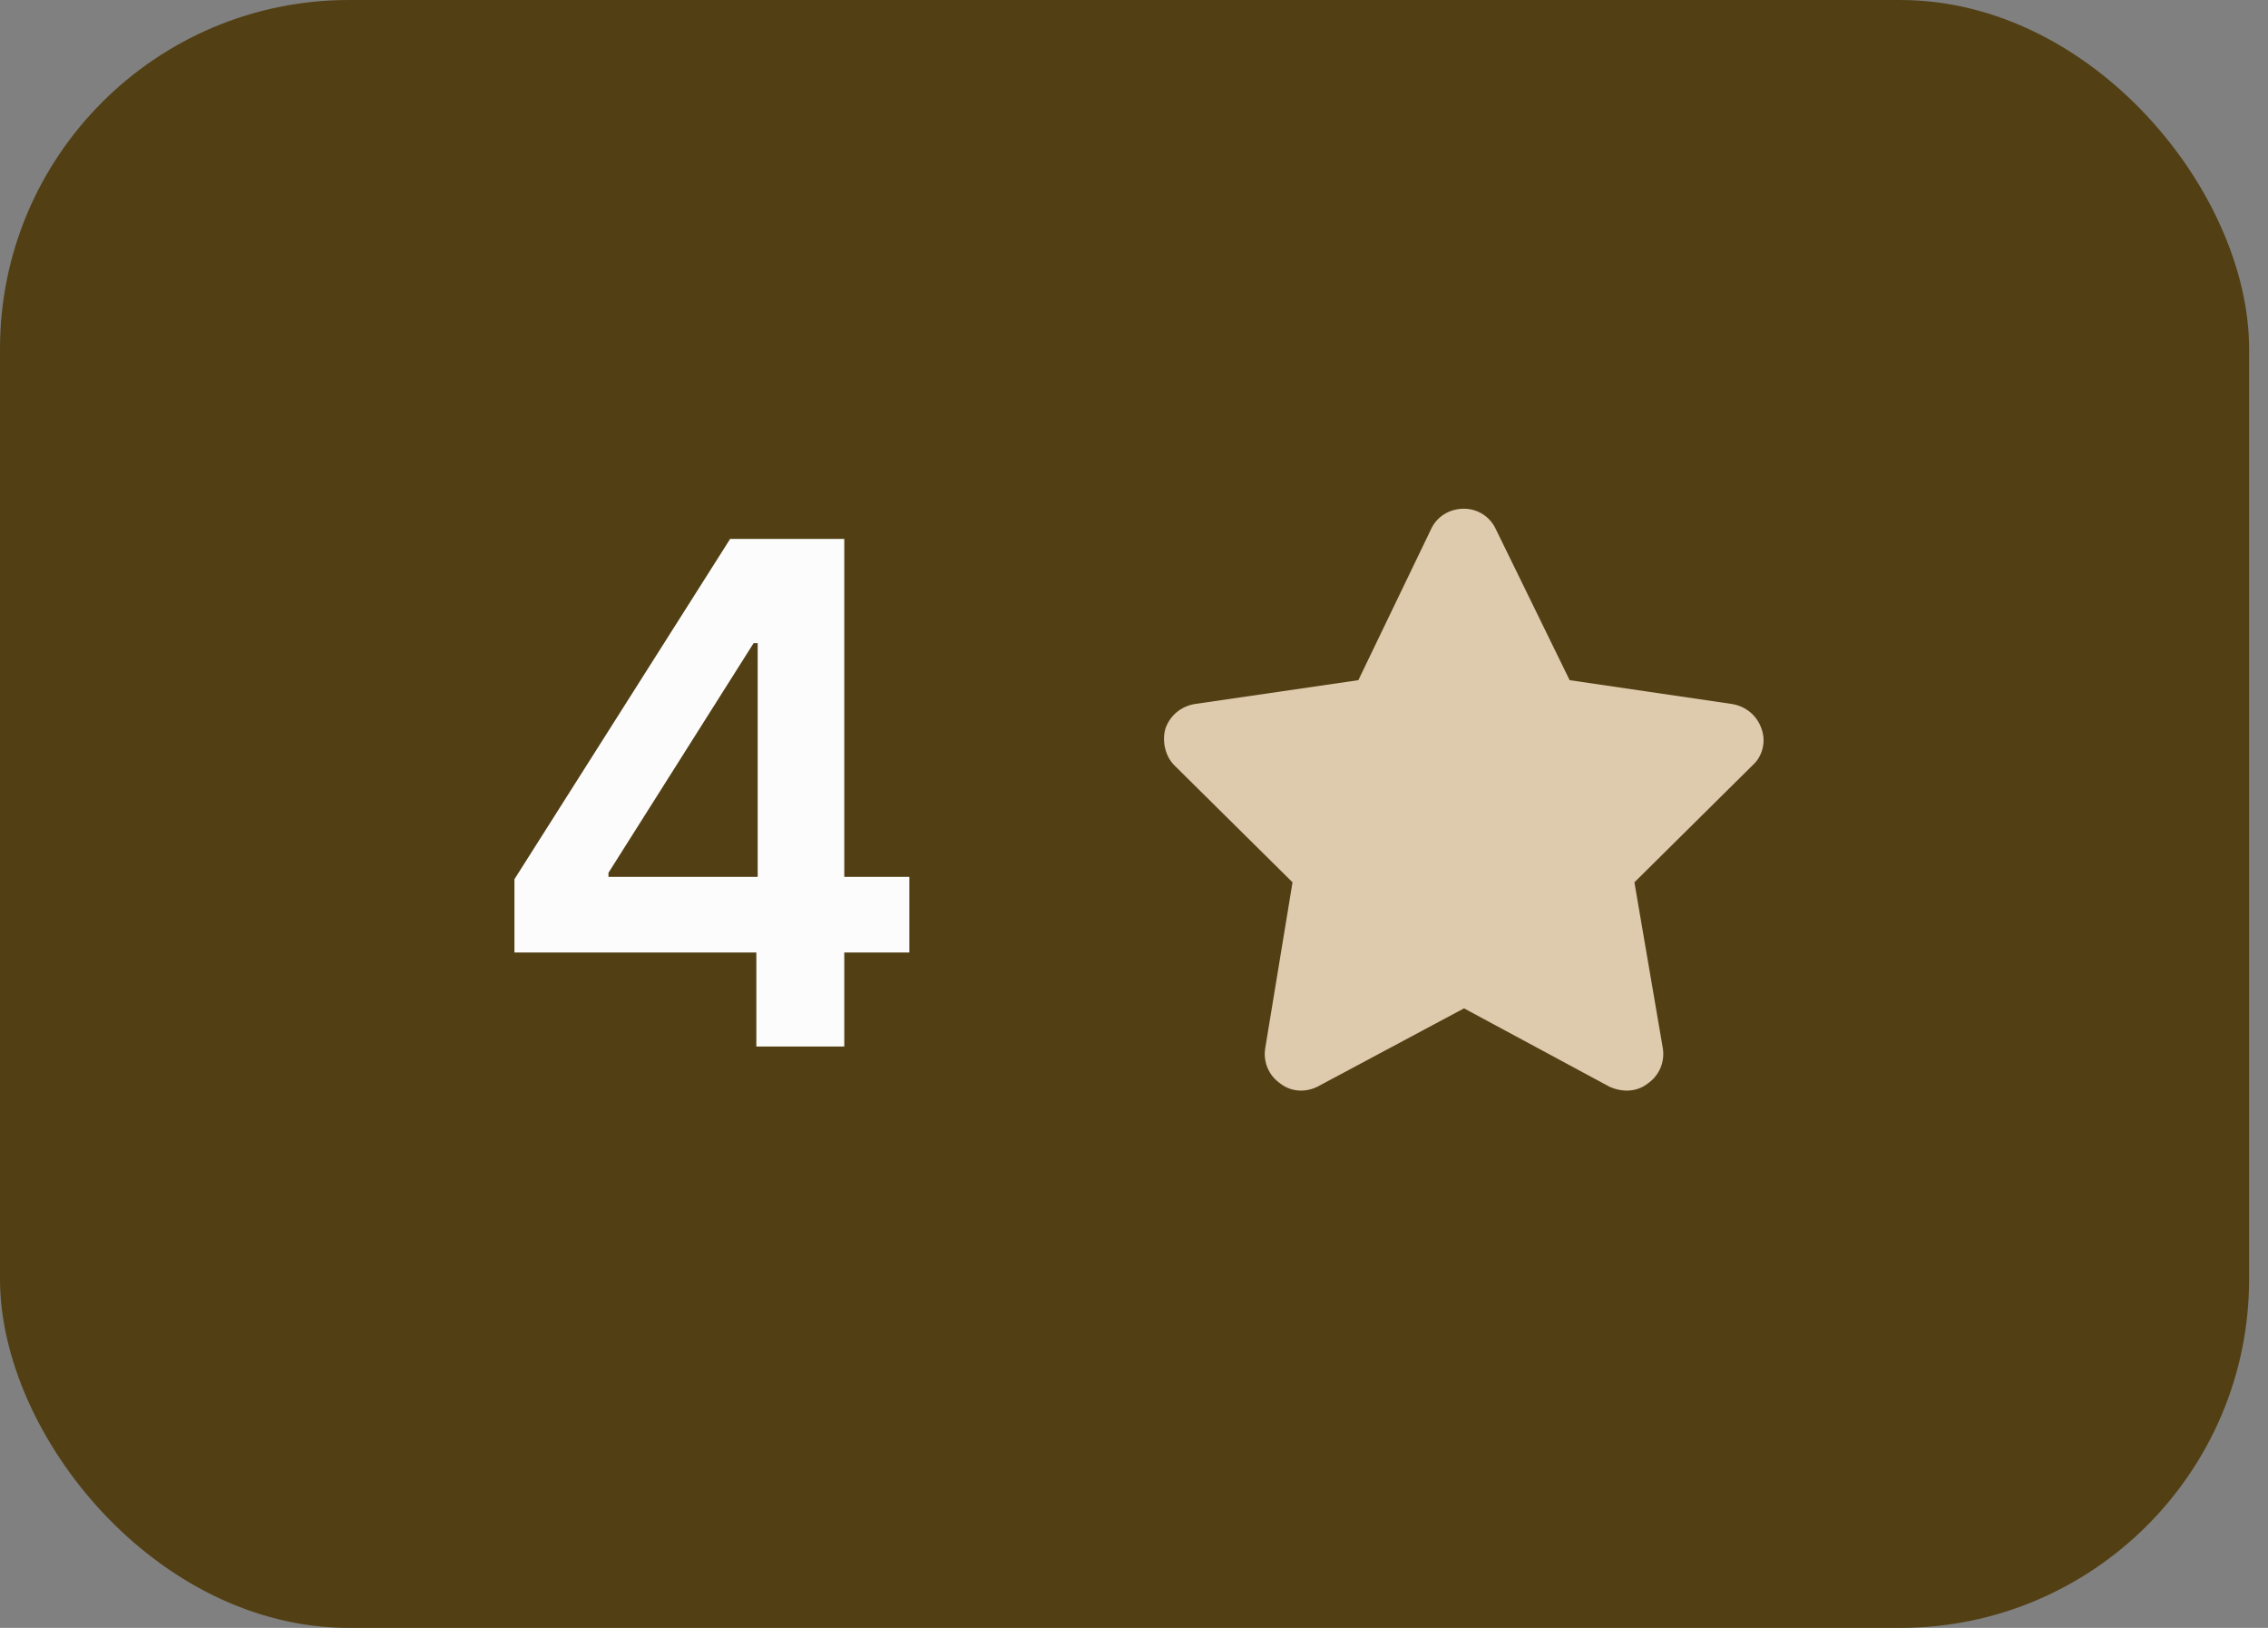
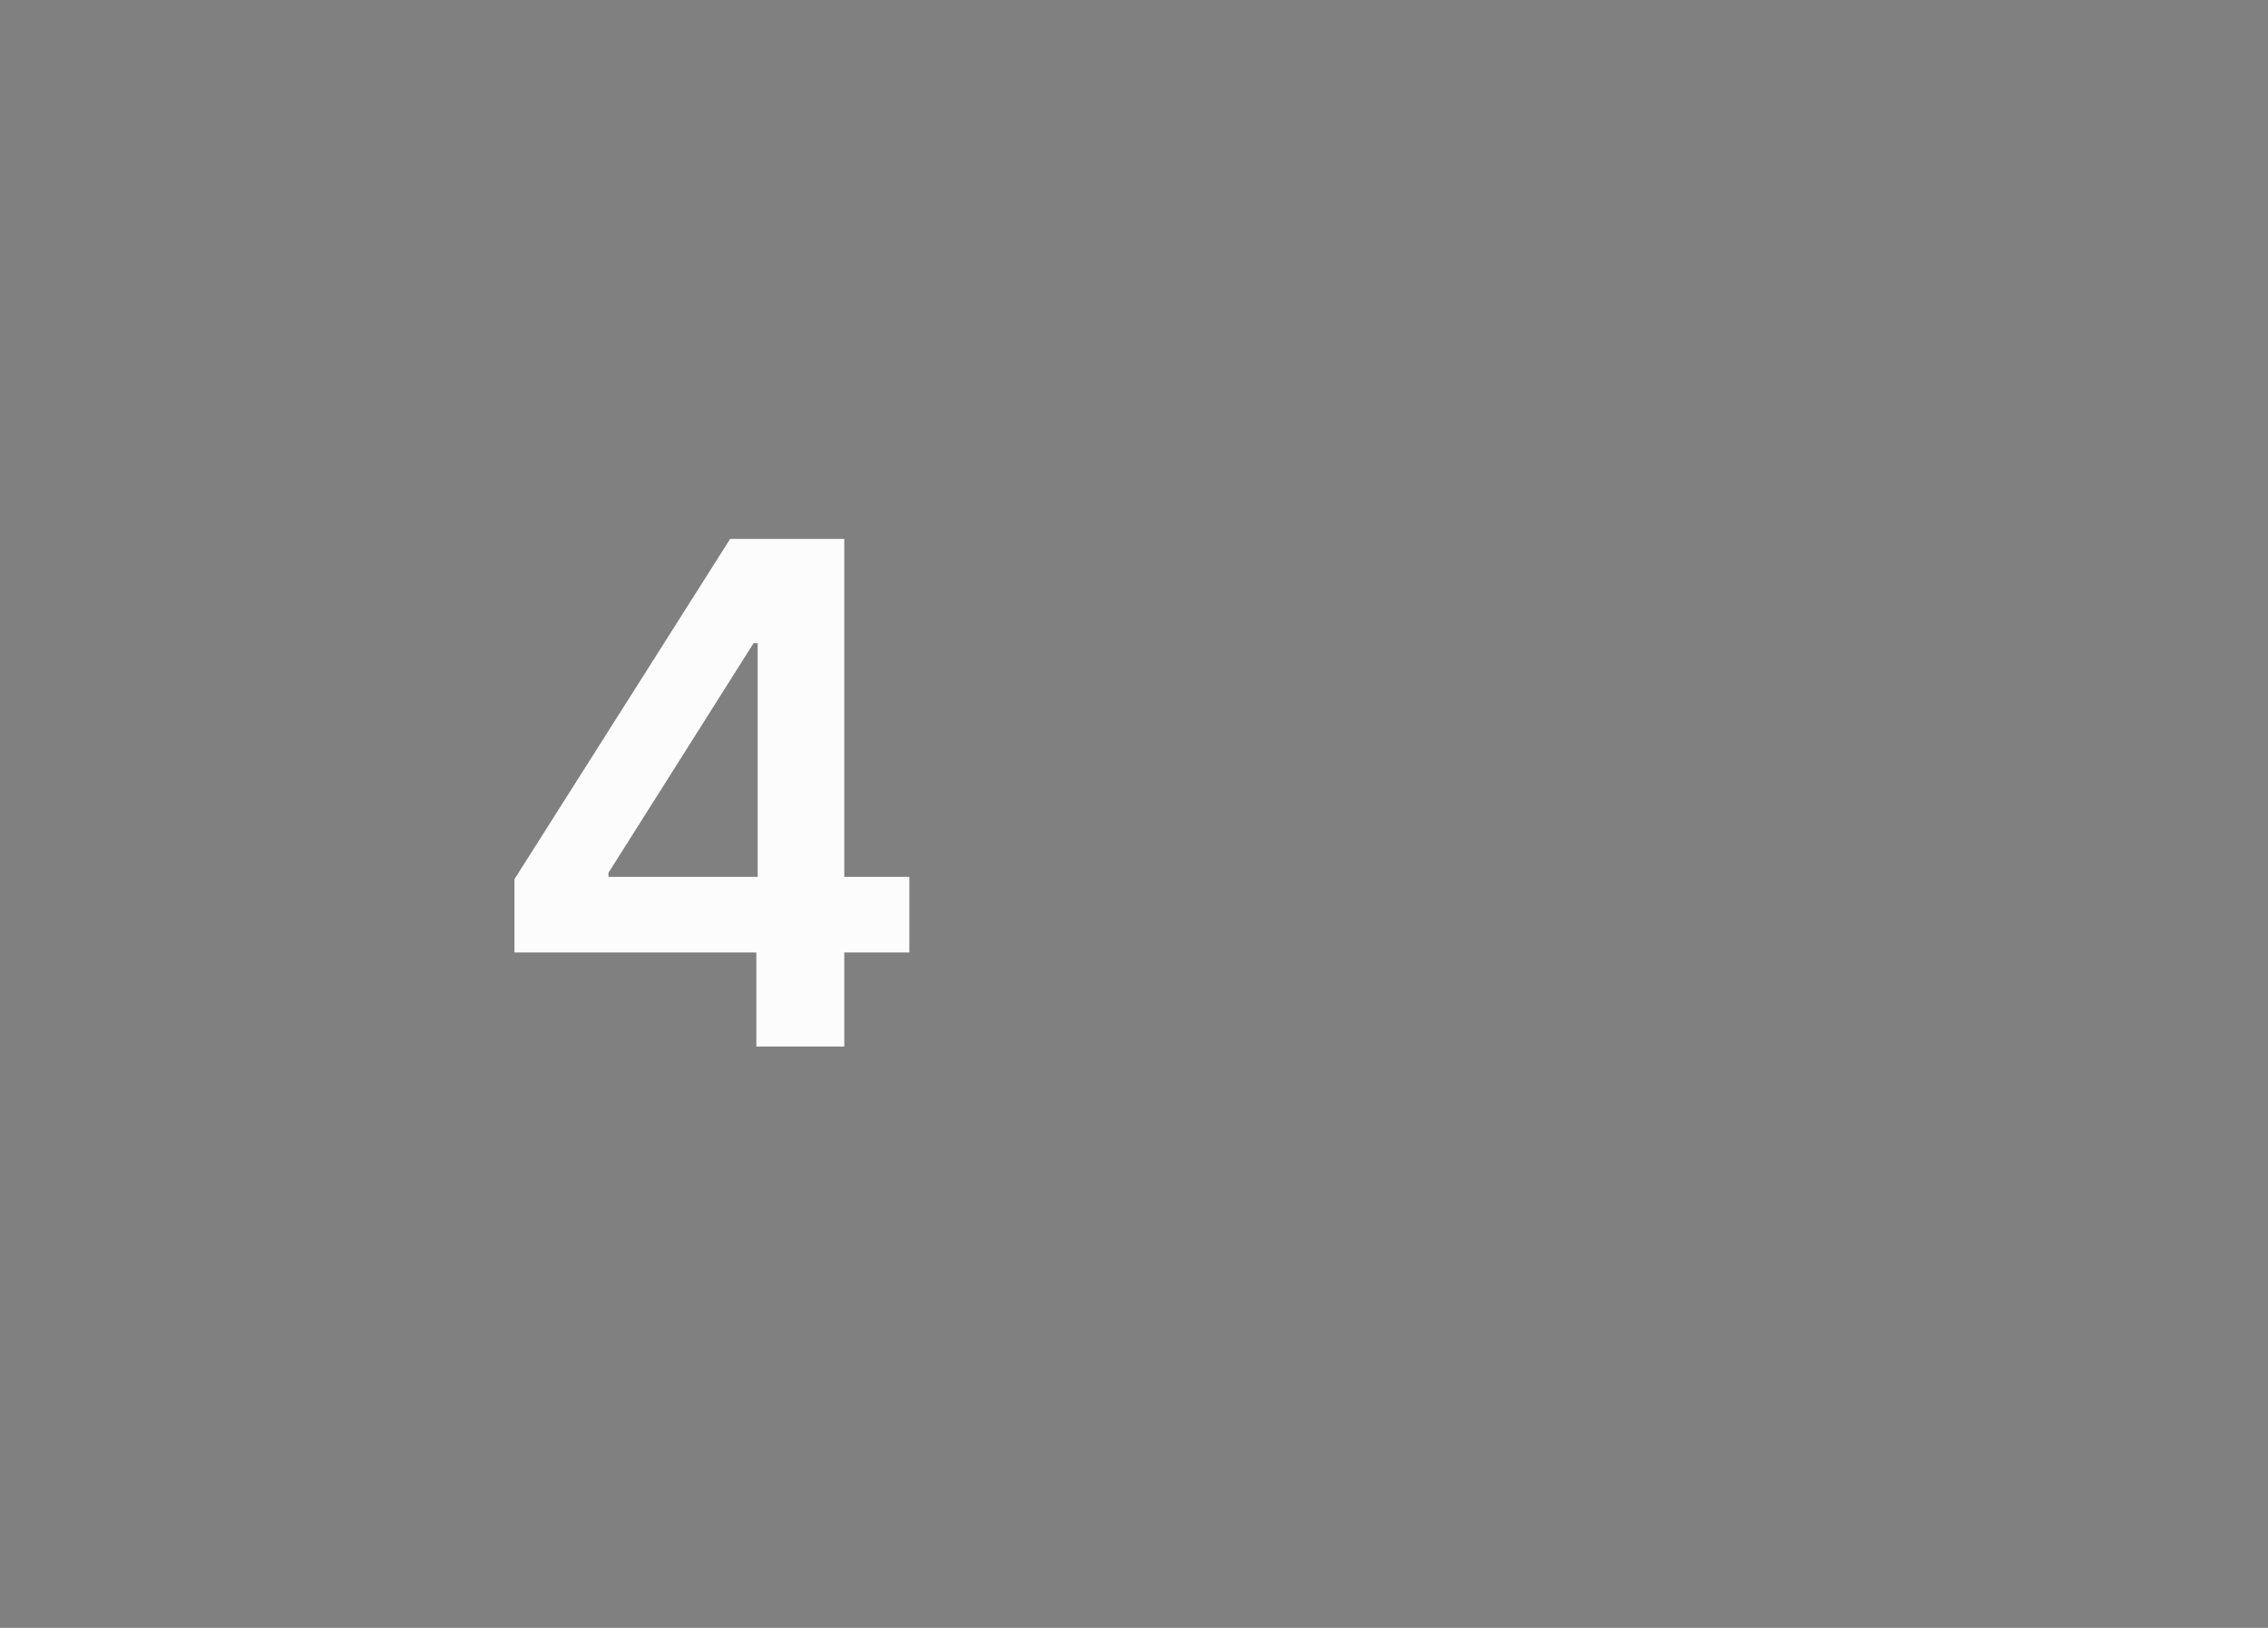
<svg xmlns="http://www.w3.org/2000/svg" width="39" height="28" viewBox="0 0 39 28" fill="none">
  <rect x="0" y="0" width="39" height="28" fill="#808080" stroke="none" />
-   <rect width="38.675" height="28" rx="6" fill="#524014" />
  <path d="M8.846 16.383V15.123L12.555 9.27H13.598V11.062H12.959L10.463 15.012V15.082H15.637V16.383H8.846ZM13.006 18V16.002L13.029 15.434V9.27H14.518V18H13.006Z" fill="#FCFCFD" />
-   <path d="M25.722 9.102L26.991 11.699L29.784 12.109C30.019 12.148 30.214 12.305 30.292 12.539C30.37 12.754 30.311 13.008 30.136 13.164L28.105 15.176L28.593 18.027C28.632 18.262 28.534 18.496 28.339 18.633C28.144 18.789 27.89 18.789 27.675 18.691L25.175 17.344L22.655 18.691C22.46 18.789 22.206 18.789 22.011 18.633C21.815 18.496 21.718 18.262 21.757 18.027L22.226 15.176L20.194 13.164C20.038 13.008 19.98 12.754 20.038 12.539C20.116 12.305 20.311 12.148 20.546 12.109L23.358 11.699L24.608 9.102C24.706 8.887 24.921 8.75 25.175 8.75C25.409 8.75 25.624 8.887 25.722 9.102Z" fill="#DECAAD" />
</svg>